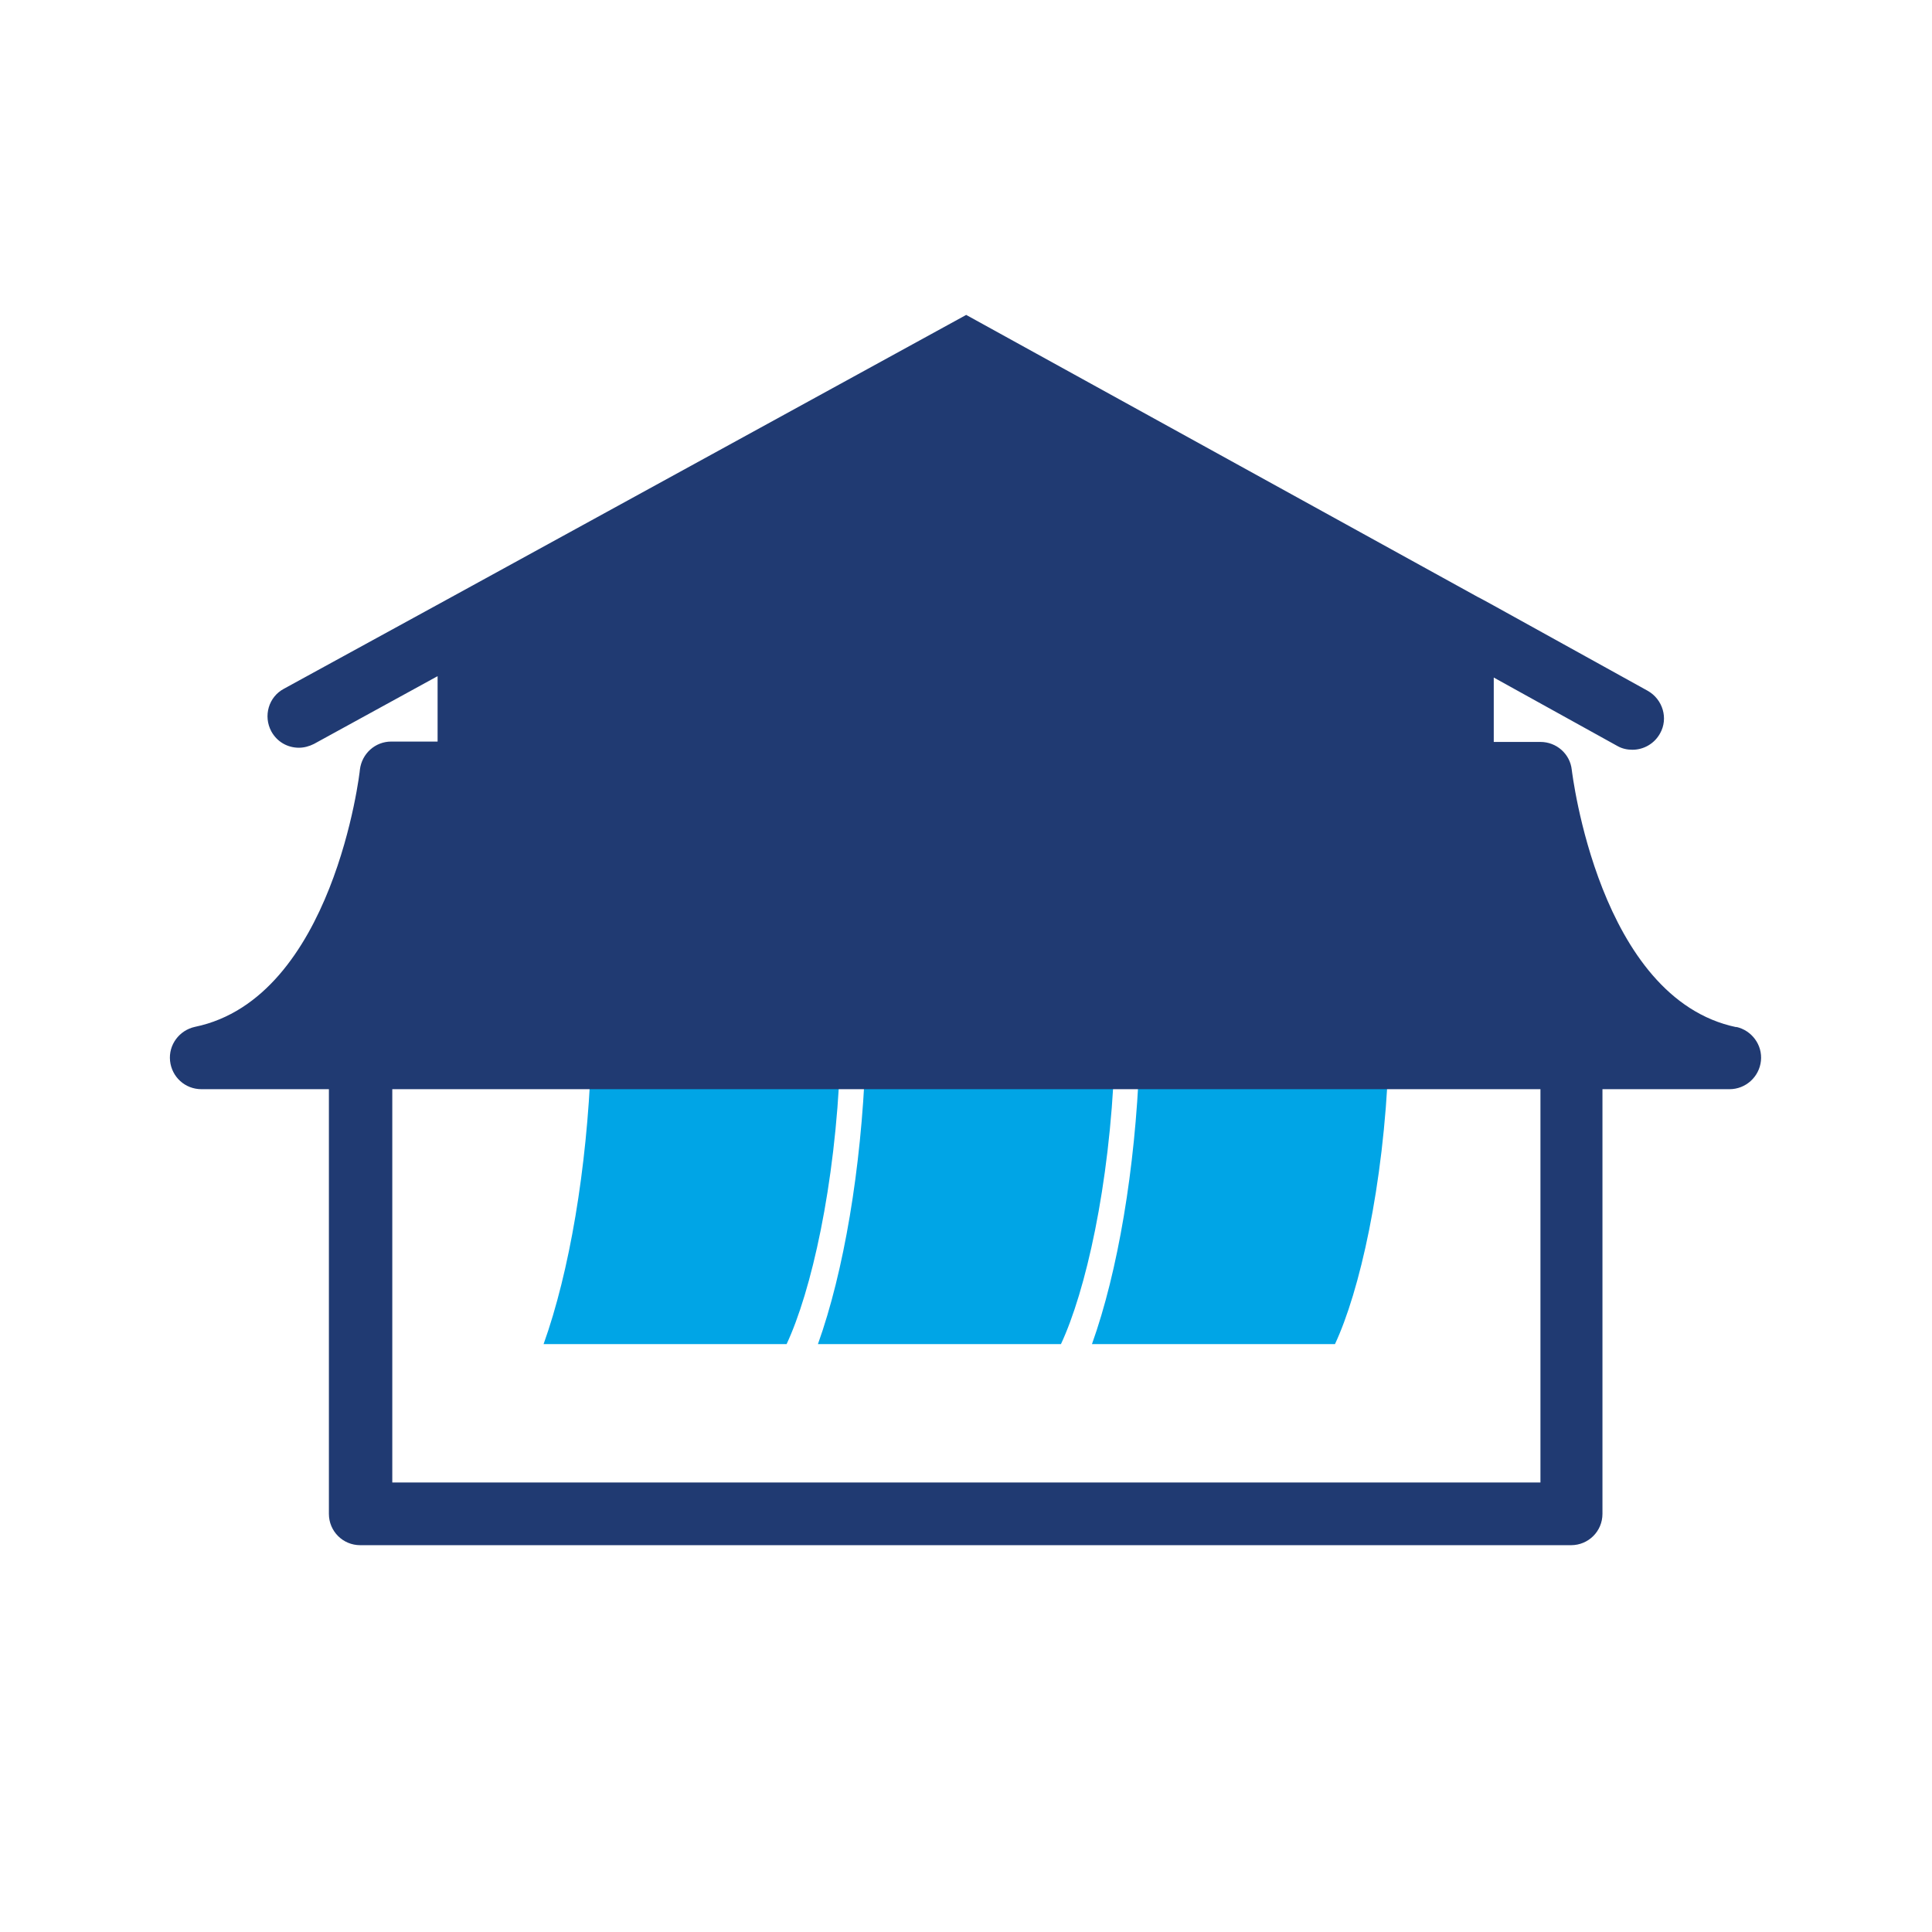
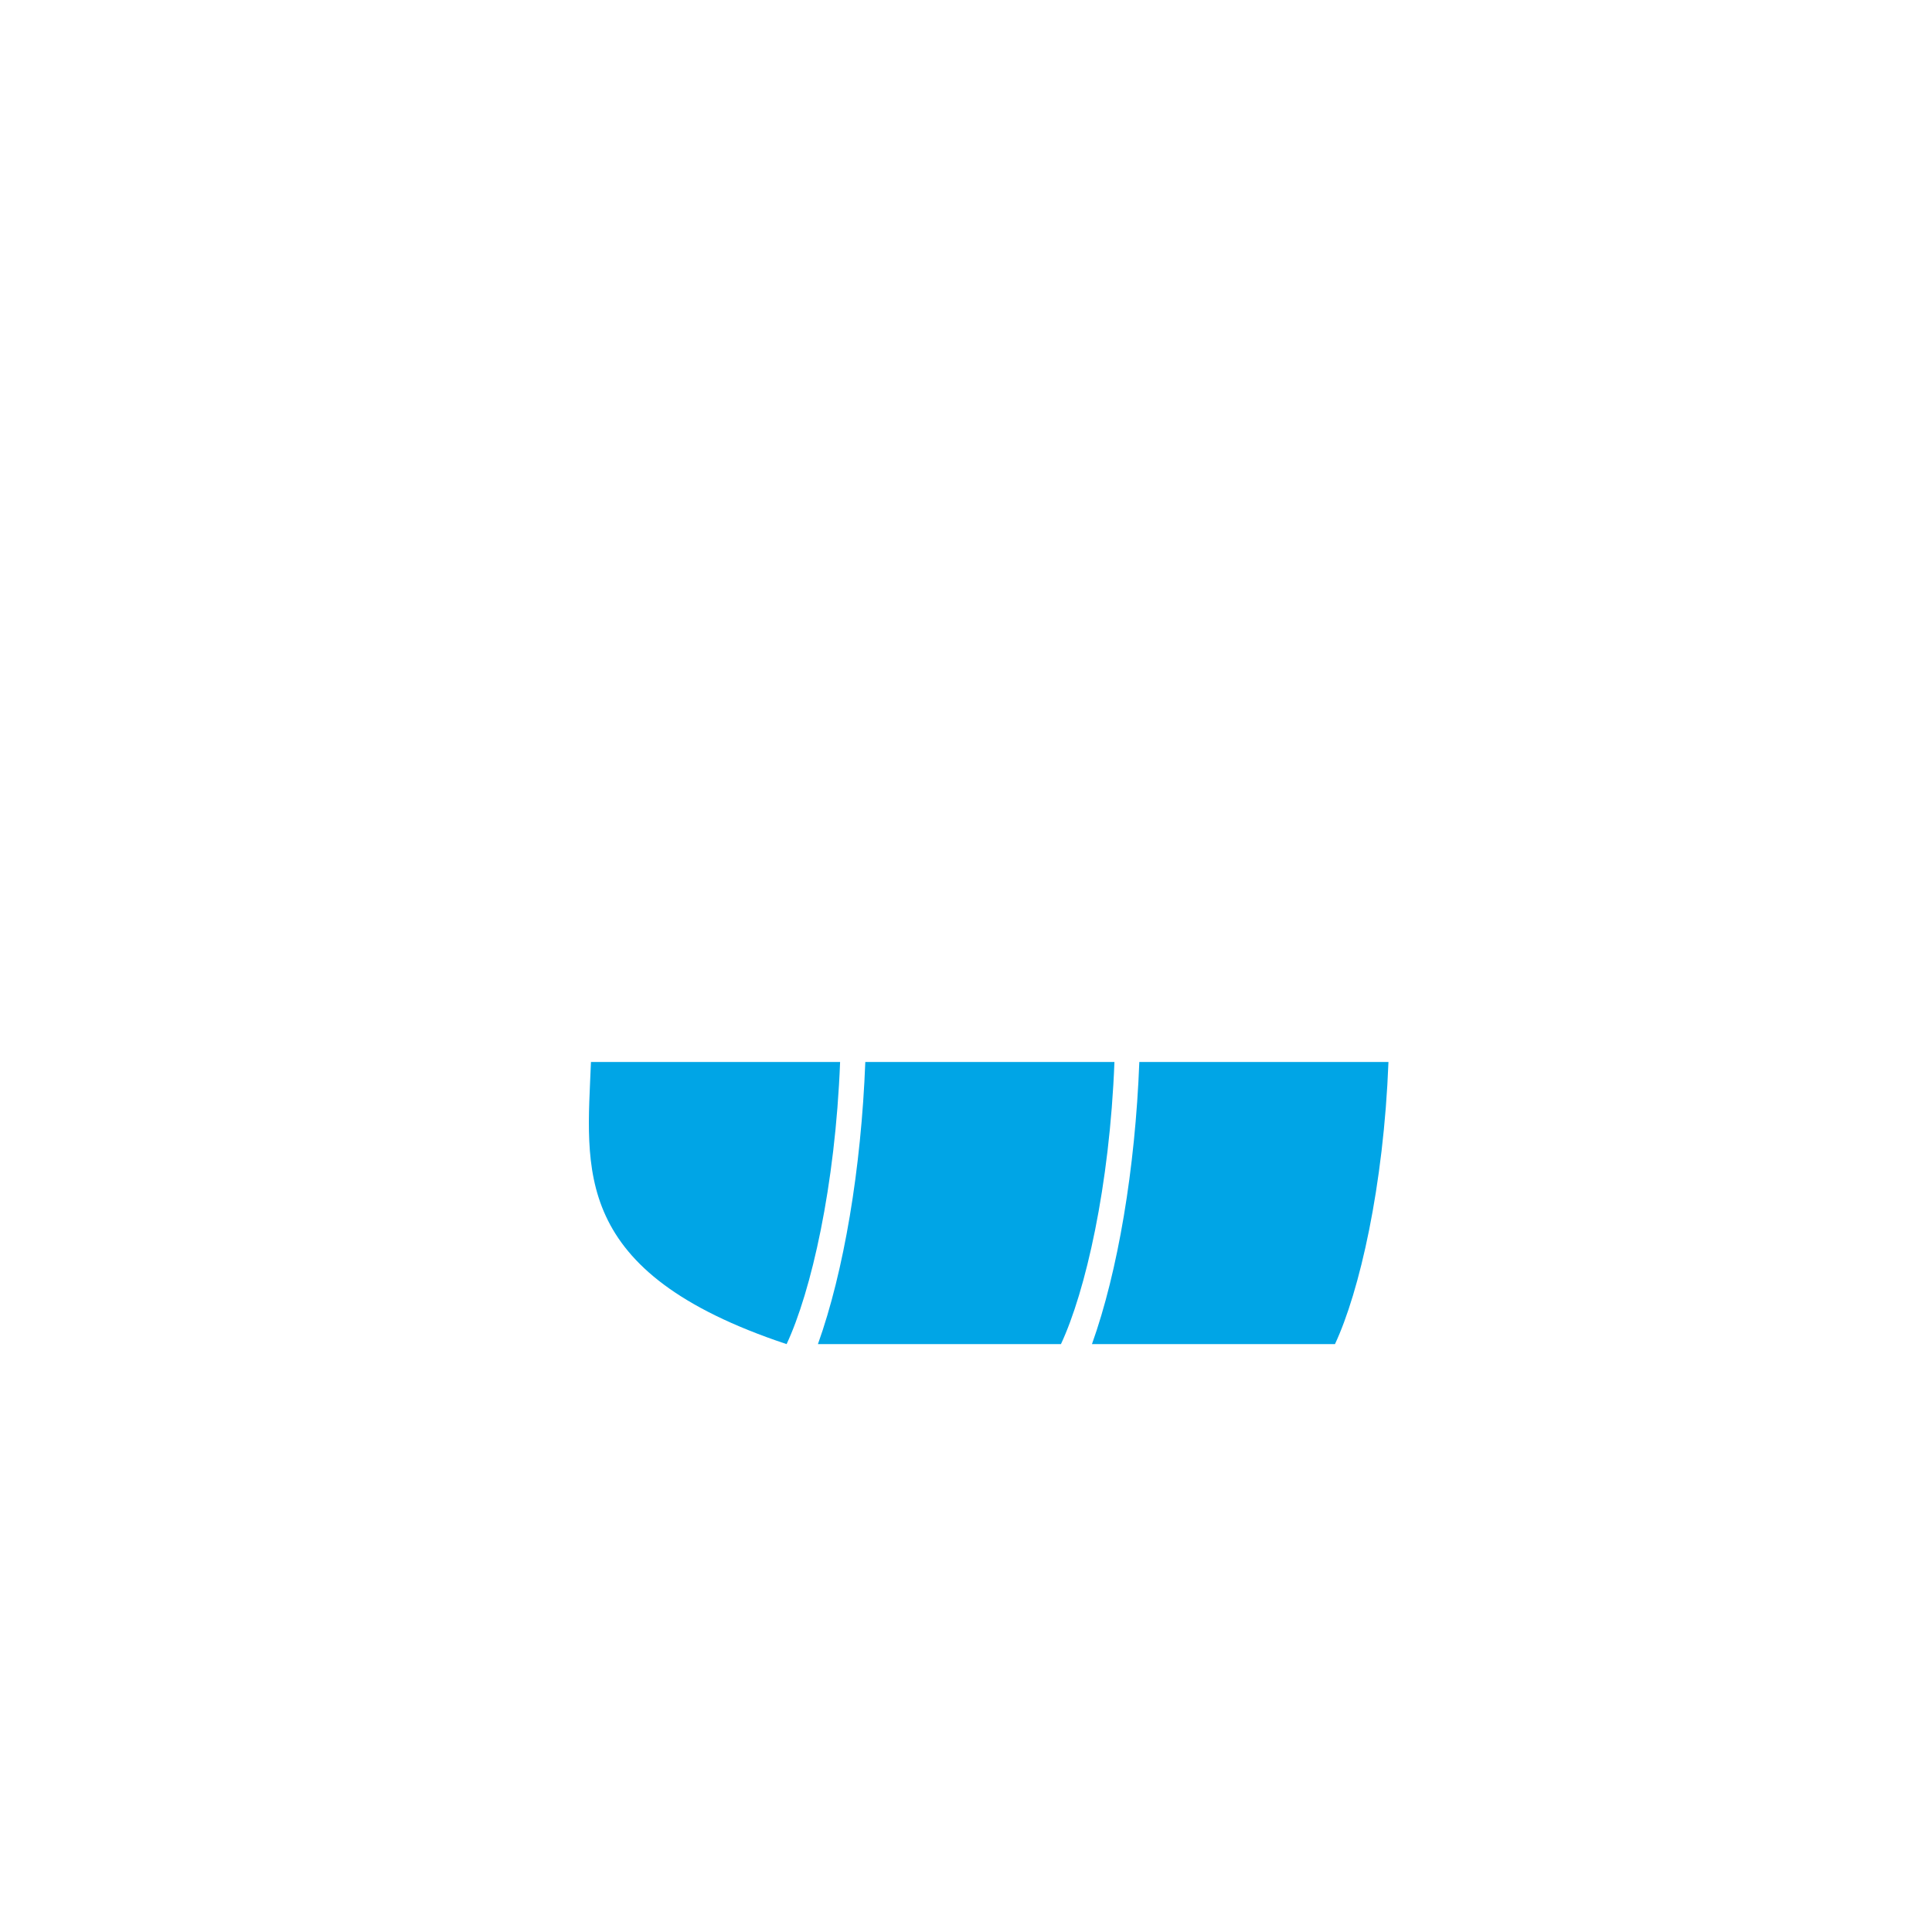
<svg xmlns="http://www.w3.org/2000/svg" width="42" height="42" viewBox="0 0 42 42" fill="none">
-   <path d="M18.263 23.086C18.159 25.79 17.633 28.079 17.1 29.22H11.817C12.38 27.649 12.758 25.412 12.847 23.086H18.263Z" fill="#00A5E6" />
+   <path d="M18.263 23.086C18.159 25.79 17.633 28.079 17.1 29.22C12.38 27.649 12.758 25.412 12.847 23.086H18.263Z" fill="#00A5E6" />
  <path d="M24.227 23.086C24.123 25.79 23.597 28.079 23.064 29.22H17.781C18.344 27.649 18.722 25.412 18.811 23.086H24.227Z" fill="#00A5E6" />
  <path d="M30.184 23.086C30.08 25.79 29.554 28.079 29.021 29.22H23.738C24.301 27.649 24.679 25.412 24.768 23.086H30.184Z" fill="#00A5E6" />
-   <path d="M37.748 22.33C34.755 21.708 34.177 16.788 34.169 16.736C34.132 16.388 33.836 16.129 33.488 16.129H32.473V14.729L35.162 16.218C35.266 16.277 35.377 16.299 35.488 16.299C35.725 16.299 35.962 16.173 36.088 15.944C36.273 15.618 36.147 15.203 35.821 15.018L32.473 13.165L32.243 13.039L32.117 12.973L21.004 6.846L9.869 12.95L6.172 14.973C5.838 15.151 5.72 15.566 5.898 15.899C6.024 16.129 6.253 16.255 6.498 16.255C6.609 16.255 6.72 16.225 6.824 16.173L9.513 14.699V16.121H8.505C8.157 16.121 7.868 16.381 7.824 16.729C7.824 16.781 7.246 21.7 4.238 22.323C3.897 22.397 3.66 22.715 3.697 23.063C3.734 23.412 4.023 23.678 4.379 23.678H7.15V32.91C7.15 33.287 7.453 33.591 7.831 33.591H34.154C34.532 33.591 34.836 33.287 34.836 32.91V23.678H37.599C37.948 23.678 38.244 23.412 38.281 23.063C38.318 22.715 38.081 22.397 37.74 22.323L37.748 22.33ZM33.48 32.228H8.528V23.678H33.488V32.228H33.48Z" fill="#203A72" />
</svg>